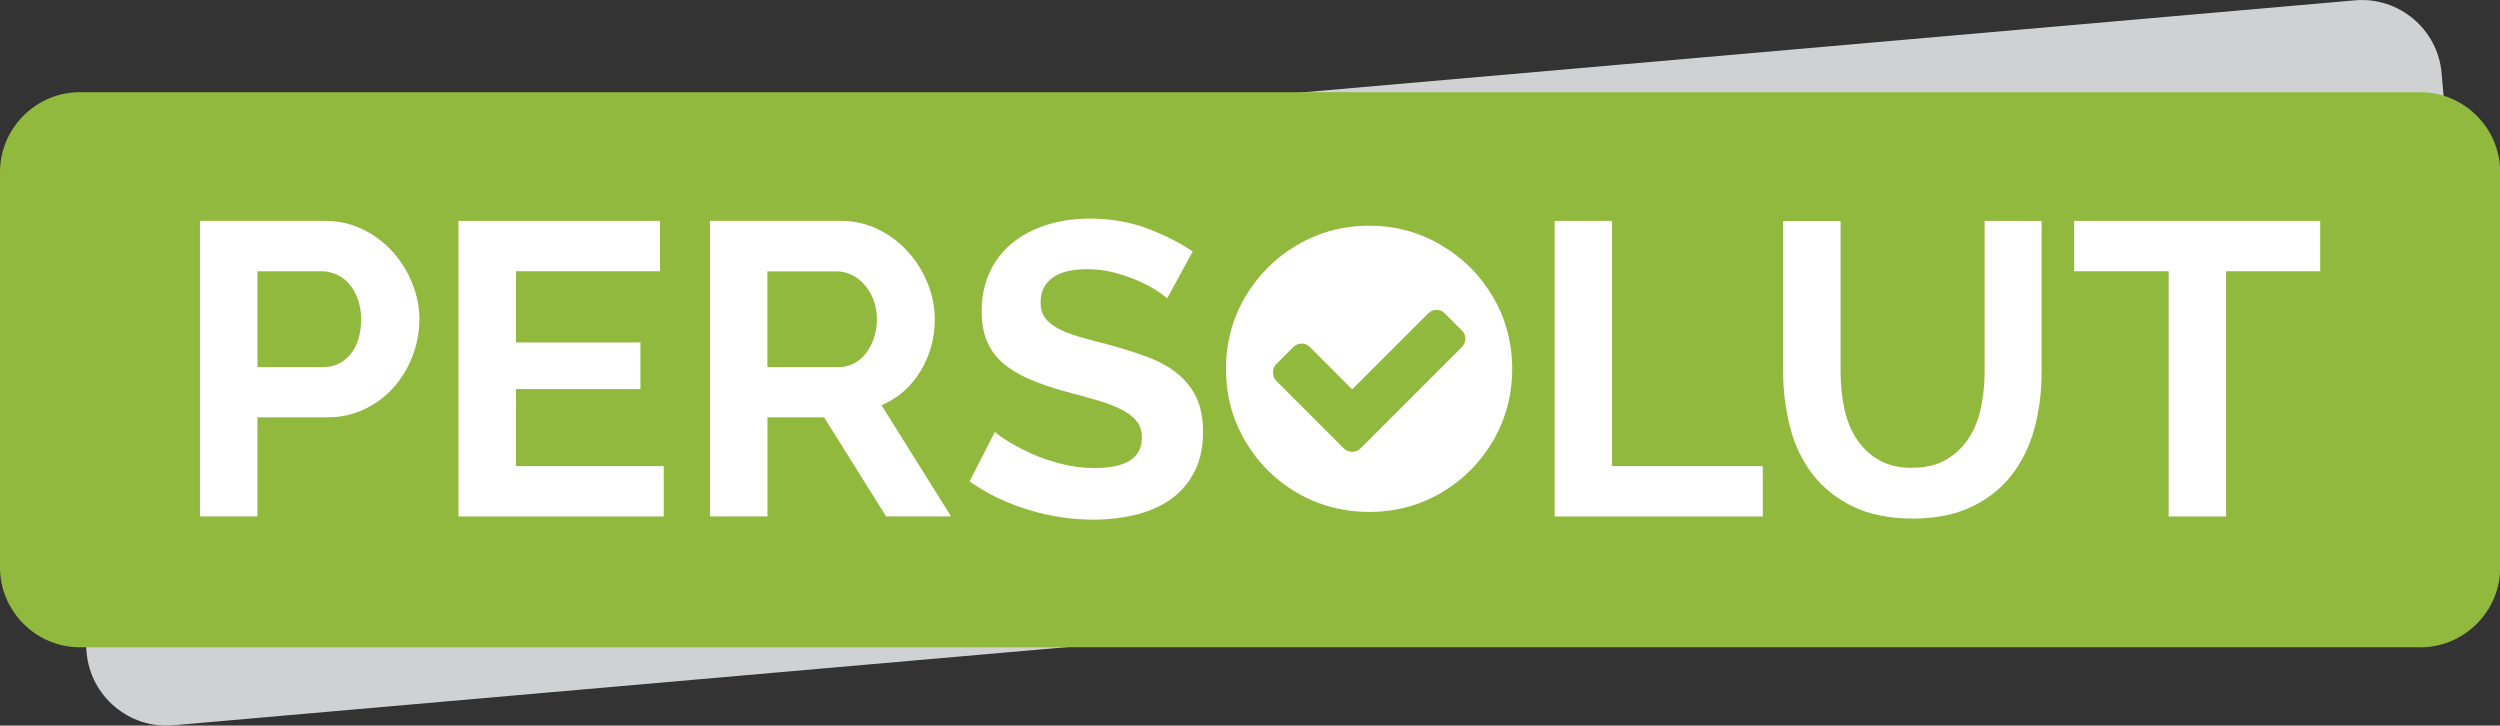
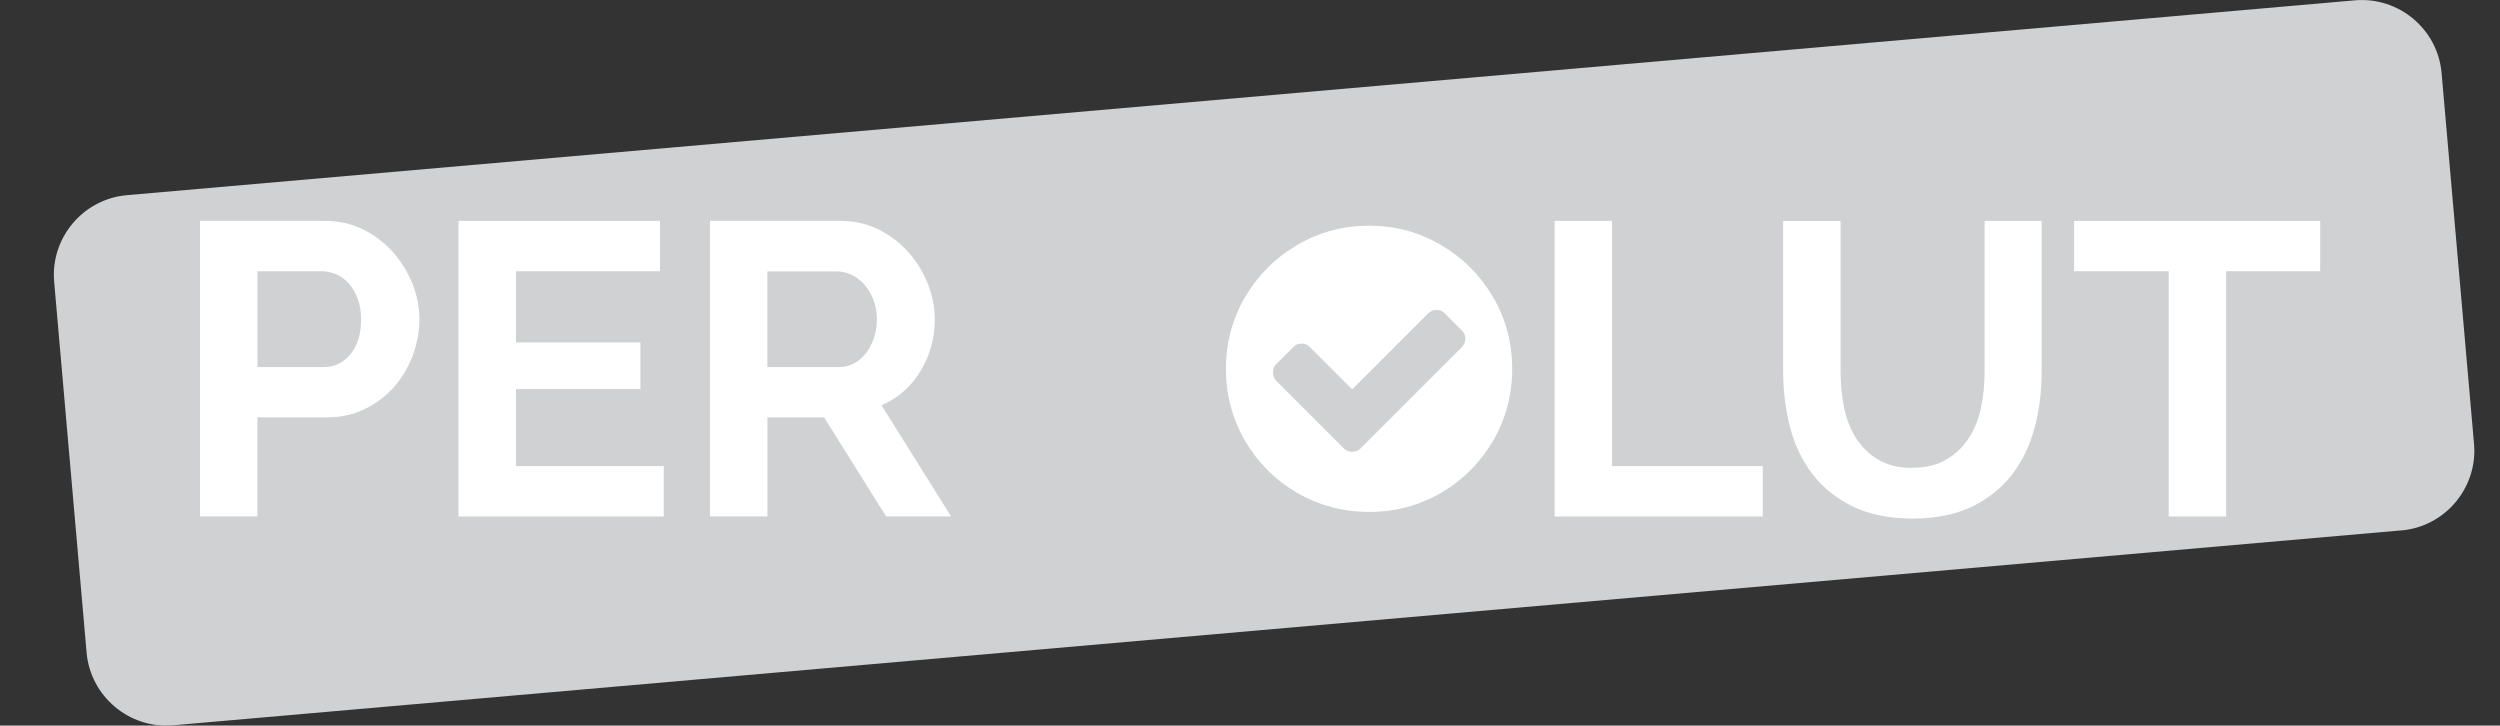
<svg xmlns="http://www.w3.org/2000/svg" id="Layer_2" data-name="Layer 2" viewBox="0 0 375.3 108.93">
  <rect x="0" y="0" width="375.3" height="108.93" fill="#333333" stroke="none" />
  <defs>
    <style> .cls-1 { fill: #91b93e; } .cls-1, .cls-2, .cls-3 { stroke-width: 0px; } .cls-2 { fill: #cfd1d2; } .cls-3 { fill: #fff; } </style>
  </defs>
  <g id="Layer_1-2" data-name="Layer 1">
    <g>
      <path class="cls-2" d="M360.5,79.62L26,108.88c-6.57.58-12.42-4.33-13-10.91l-4.87-55.67c-.58-6.57,4.33-12.42,10.91-13L353.53.05c6.58-.57,12.43,4.33,13,10.91l4.87,55.67c.58,6.58-4.33,12.43-10.91,13h0Z" />
-       <path class="cls-1" d="M363.33,97.17H12c-6.6,0-12-5.4-12-12V25.84c0-6.6,5.4-12,12-12h351.33c6.3,0,11.51,4.93,11.97,11.12v61.1c-.46,6.19-5.66,11.12-11.97,11.12h0Z" />
      <path class="cls-3" d="M38.65,55.1h10c1.58,0,2.91-.65,3.97-1.94,1.06-1.29,1.59-3.04,1.59-5.25,0-1.13-.17-2.13-.5-3.03-.33-.9-.77-1.66-1.31-2.28-.54-.63-1.18-1.09-1.91-1.41-.73-.31-1.47-.47-2.22-.47h-9.62v14.37h0ZM30.02,77.53v-44.37h18.81c2.04,0,3.93.43,5.66,1.28,1.73.85,3.22,1.98,4.47,3.37,1.25,1.4,2.23,2.98,2.94,4.75.71,1.77,1.06,3.55,1.06,5.34s-.33,3.7-1,5.47c-.67,1.77-1.6,3.34-2.81,4.72-1.21,1.38-2.67,2.48-4.38,3.31-1.71.83-3.58,1.25-5.63,1.25h-10.5v14.87h-8.62Z" />
      <polygon class="cls-3" points="99.64 69.97 99.64 77.53 68.83 77.53 68.83 33.16 99.08 33.16 99.08 40.72 77.46 40.72 77.46 51.41 96.14 51.41 96.14 58.41 77.46 58.41 77.46 69.97 99.64 69.97 99.64 69.97" />
      <path class="cls-3" d="M115.2,55.1h10.81c.79,0,1.53-.19,2.22-.56.69-.37,1.28-.88,1.78-1.53.5-.65.89-1.41,1.19-2.28.29-.88.44-1.81.44-2.81s-.17-2-.5-2.87c-.33-.88-.78-1.64-1.34-2.28-.56-.65-1.21-1.15-1.94-1.5-.73-.35-1.47-.53-2.22-.53h-10.44v14.37h0ZM106.58,77.53v-44.37h19.62c2.04,0,3.93.43,5.66,1.28,1.73.85,3.22,1.98,4.47,3.37,1.25,1.4,2.23,2.98,2.94,4.75.71,1.77,1.06,3.55,1.06,5.34,0,2.87-.72,5.49-2.16,7.84-1.44,2.35-3.38,4.05-5.84,5.09l10.44,16.69h-9.75l-9.31-14.87h-8.5v14.87h-8.62Z" />
-       <path class="cls-3" d="M175.2,44.79c-.29-.29-.82-.69-1.59-1.19-.77-.5-1.71-.99-2.81-1.47-1.1-.48-2.3-.88-3.59-1.22-1.29-.33-2.6-.5-3.94-.5-2.38,0-4.15.44-5.31,1.31-1.17.88-1.75,2.1-1.75,3.69,0,.92.22,1.68.66,2.28.44.6,1.07,1.14,1.91,1.59.83.46,1.88.87,3.16,1.25,1.27.38,2.74.77,4.41,1.19,2.17.58,4.13,1.21,5.91,1.87,1.77.67,3.27,1.5,4.5,2.5,1.23,1,2.18,2.2,2.84,3.59.67,1.4,1,3.11,1,5.15,0,2.38-.45,4.41-1.34,6.09-.9,1.69-2.09,3.05-3.59,4.09-1.5,1.04-3.25,1.8-5.25,2.28-2,.48-4.08.72-6.25.72-3.33,0-6.62-.5-9.87-1.5-3.25-1-6.17-2.42-8.75-4.25l3.81-7.44c.38.38,1.05.87,2.03,1.47.98.6,2.14,1.21,3.47,1.81,1.33.6,2.81,1.11,4.44,1.53,1.63.42,3.29.63,5,.63,4.75,0,7.12-1.52,7.12-4.56,0-1-.27-1.83-.81-2.5-.54-.67-1.31-1.25-2.31-1.75-1-.5-2.21-.96-3.62-1.37-1.42-.42-3-.85-4.75-1.31-2.12-.58-3.97-1.22-5.53-1.91-1.56-.69-2.86-1.49-3.91-2.41-1.04-.92-1.82-2-2.34-3.25-.52-1.25-.78-2.73-.78-4.44,0-2.25.42-4.25,1.25-6,.83-1.75,1.99-3.21,3.47-4.38,1.48-1.17,3.2-2.05,5.16-2.66,1.96-.6,4.06-.91,6.31-.91,3.12,0,6,.49,8.62,1.47,2.62.98,4.92,2.14,6.87,3.47l-3.81,7h0Z" />
      <polygon class="cls-3" points="233.38 77.53 233.38 33.16 242 33.16 242 69.97 264.63 69.97 264.63 77.53 233.38 77.53 233.38 77.53" />
      <path class="cls-3" d="M287.06,70.22c2.04,0,3.76-.42,5.16-1.25,1.39-.83,2.52-1.92,3.37-3.25.85-1.33,1.46-2.86,1.81-4.59.35-1.73.53-3.51.53-5.34v-22.62h8.56v22.62c0,3.04-.36,5.9-1.09,8.56-.73,2.67-1.88,5-3.44,7-1.56,2-3.57,3.58-6.03,4.75-2.46,1.17-5.4,1.75-8.81,1.75s-6.55-.61-9.03-1.84c-2.48-1.23-4.49-2.85-6.03-4.87-1.54-2.02-2.65-4.36-3.34-7.03-.69-2.67-1.03-5.44-1.03-8.31v-22.62h8.62v22.62c0,1.88.18,3.68.53,5.41.35,1.73.96,3.26,1.81,4.59.85,1.33,1.97,2.41,3.34,3.22,1.38.81,3.06,1.22,5.06,1.22h0Z" />
      <polygon class="cls-3" points="348.31 40.72 334.18 40.72 334.18 77.53 325.56 77.53 325.56 40.72 311.37 40.72 311.37 33.16 348.31 33.16 348.31 40.72 348.31 40.72" />
      <path class="cls-3" d="M219.43,52.13l-15.19,15.19c-.35.35-.75.5-1.25.5s-.9-.15-1.25-.5l-10.13-10.13c-.35-.35-.5-.75-.5-1.3,0-.5.15-.95.5-1.25l2.51-2.51c.4-.4.8-.55,1.3-.55.45,0,.9.15,1.25.55l6.32,6.32,11.38-11.38c.4-.4.8-.55,1.3-.55.45,0,.9.15,1.25.55l2.51,2.51c.35.3.55.75.55,1.25s-.2.95-.55,1.3h0ZM216.33,36.79c-3.31-1.96-6.92-2.91-10.78-2.91s-7.52.95-10.83,2.91c-3.26,1.9-5.86,4.51-7.82,7.82-1.9,3.26-2.86,6.87-2.86,10.78s.95,7.47,2.86,10.78c1.95,3.31,4.56,5.91,7.82,7.82,3.31,1.9,6.92,2.86,10.83,2.86s7.47-.95,10.78-2.86c3.26-1.9,5.86-4.51,7.82-7.82,1.9-3.31,2.86-6.87,2.86-10.78s-.95-7.52-2.86-10.78c-1.95-3.31-4.56-5.92-7.82-7.82h0Z" />
    </g>
  </g>
</svg>